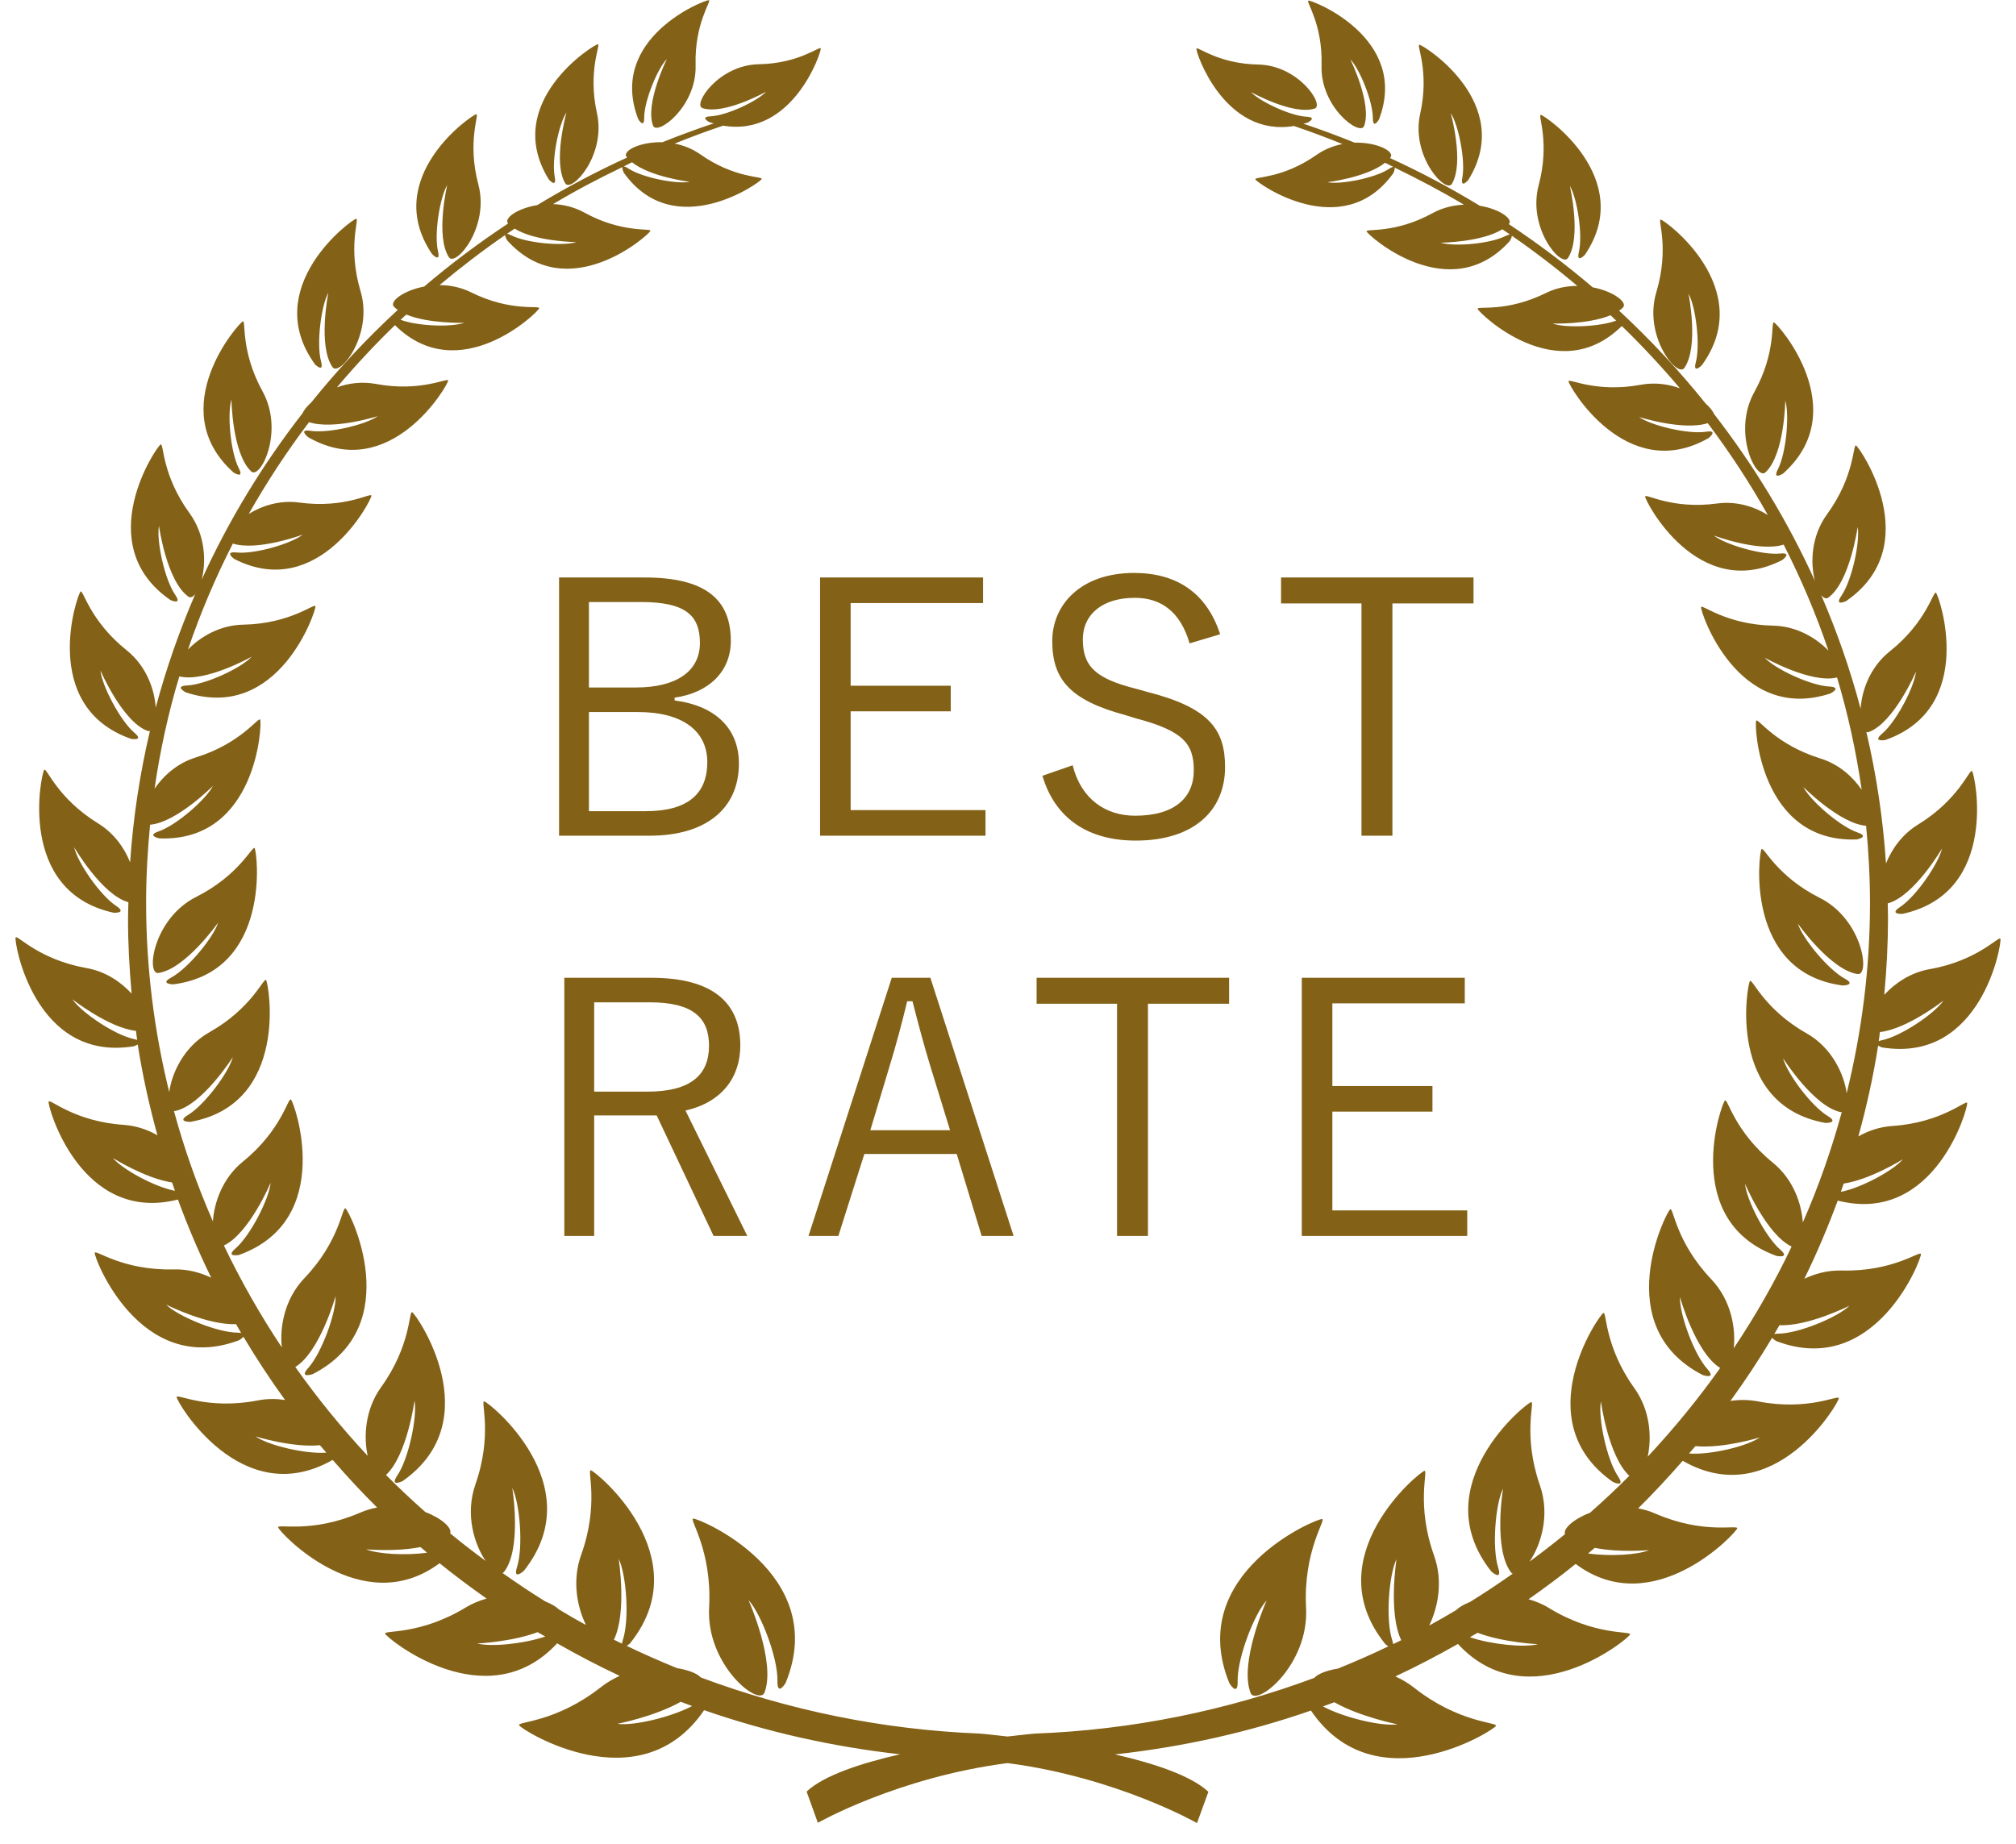
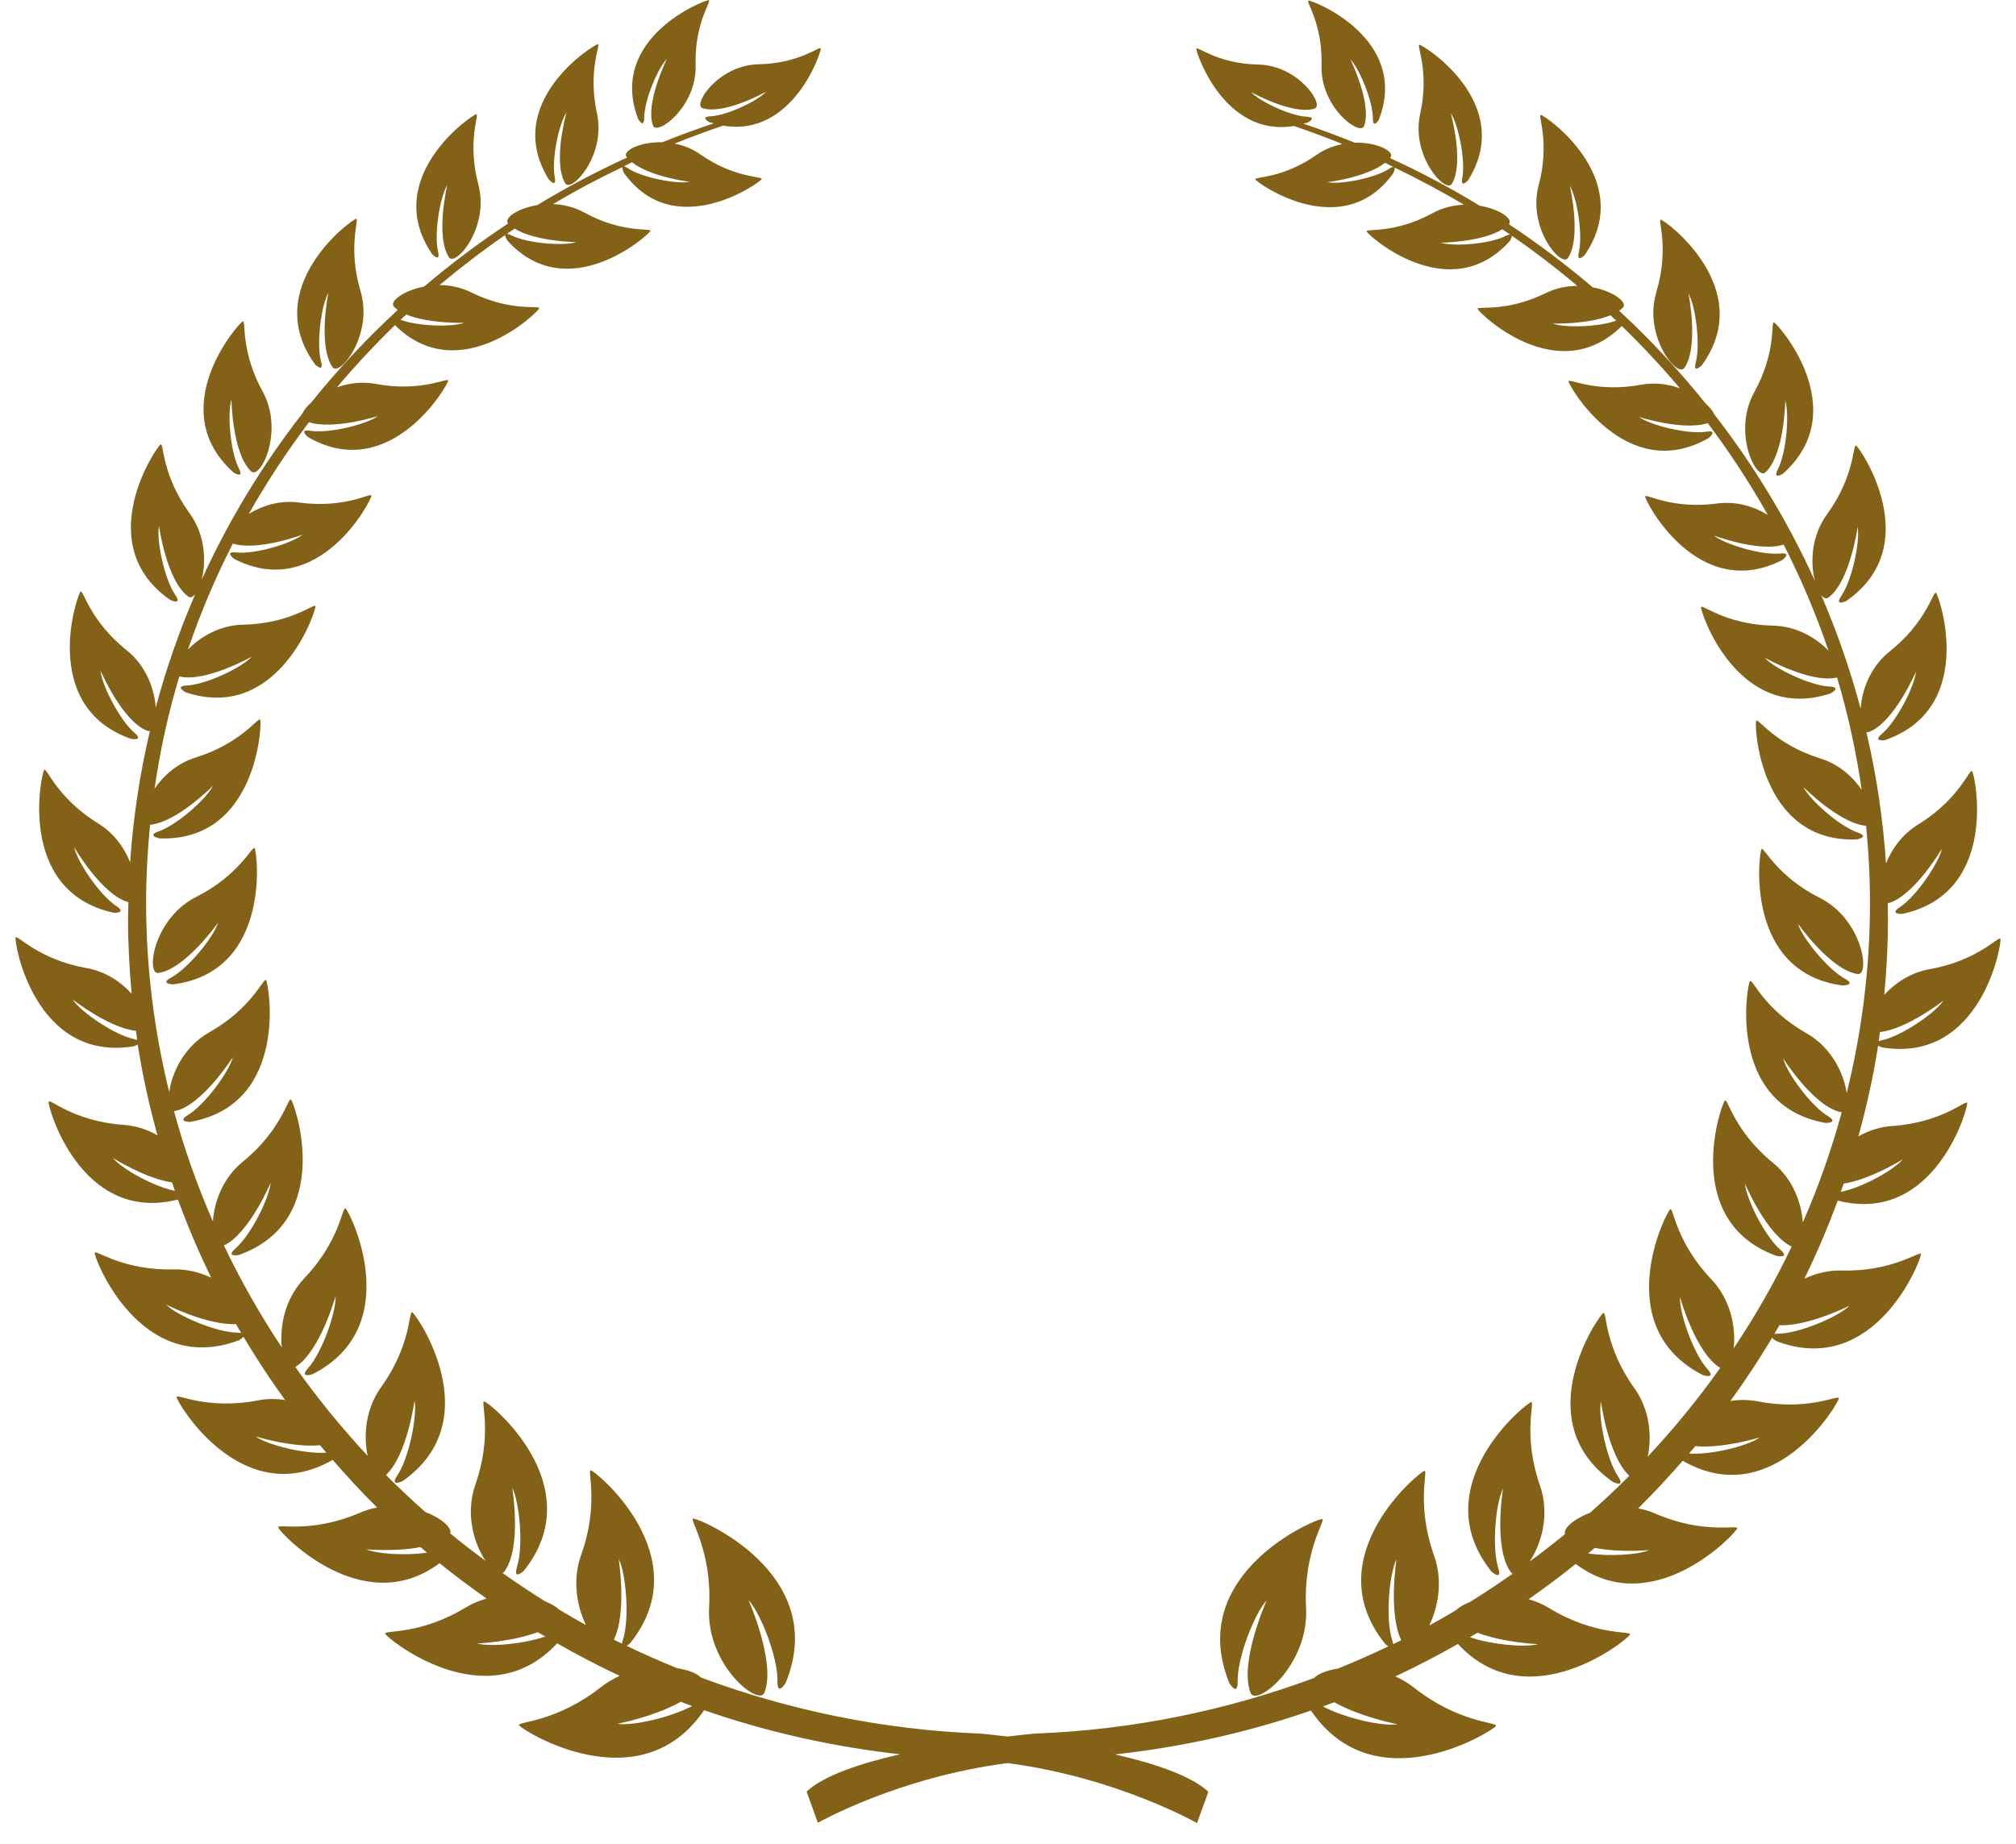
<svg xmlns="http://www.w3.org/2000/svg" width="94px" height="86px">
-   <path fill-rule="evenodd" fill="rgb(131, 97, 23)" d="M64.924,28.139 L64.924,38.971 L63.482,38.971 L63.482,28.139 L59.732,28.139 L59.732,26.930 L68.706,26.930 L68.706,28.139 L64.924,28.139 ZM53.526,57.637 L52.084,57.637 L52.084,46.806 L48.334,46.806 L48.334,45.597 L57.309,45.597 L57.309,46.806 L53.526,46.806 L53.526,57.637 ZM52.994,32.125 L53.518,32.272 C56.400,33.008 57.121,34.037 57.121,35.769 C57.121,37.811 55.647,39.199 52.961,39.199 C50.734,39.199 49.195,38.170 48.605,36.177 L50.014,35.687 C50.407,37.255 51.537,38.039 52.929,38.039 C54.812,38.039 55.663,37.157 55.663,35.932 C55.663,34.690 55.189,34.086 52.961,33.498 L52.486,33.351 C49.866,32.648 49.064,31.668 49.064,29.887 C49.064,28.221 50.374,26.718 52.879,26.718 C54.828,26.718 56.253,27.616 56.892,29.577 L55.467,30.002 C55.041,28.531 54.140,27.878 52.912,27.878 C51.406,27.878 50.489,28.646 50.489,29.822 C50.489,31.080 51.094,31.652 52.994,32.125 ZM44.609,53.814 L40.302,53.814 L39.090,57.637 L37.698,57.637 L41.580,45.597 L43.381,45.597 L47.262,57.637 L45.772,57.637 L44.609,53.814 ZM43.397,49.779 C43.086,48.766 42.841,47.835 42.546,46.692 L42.300,46.692 C42.022,47.835 41.776,48.750 41.465,49.763 L40.581,52.704 L44.298,52.704 L43.397,49.779 ZM38.238,26.930 L45.837,26.930 L45.837,28.123 L39.663,28.123 L39.663,31.978 L44.330,31.978 L44.330,33.171 L39.663,33.171 L39.663,37.778 L45.951,37.778 L45.951,38.971 L38.238,38.971 L38.238,26.930 ZM33.273,57.637 L30.620,52.017 L27.705,52.017 L27.705,57.637 L26.313,57.637 L26.313,45.597 L30.374,45.597 C33.224,45.597 34.518,46.757 34.518,48.750 C34.518,50.237 33.666,51.397 31.963,51.789 L34.845,57.637 L33.273,57.637 ZM33.060,48.766 C33.060,47.459 32.307,46.741 30.292,46.741 L27.705,46.741 L27.705,50.906 L30.194,50.906 C32.208,50.906 33.060,50.122 33.060,48.766 ZM34.453,35.605 C34.453,37.713 32.913,38.971 30.293,38.971 L26.068,38.971 L26.068,26.930 L30.064,26.930 C32.963,26.930 34.076,28.009 34.076,29.887 C34.076,31.309 33.061,32.305 31.456,32.534 L31.456,32.665 C33.372,32.910 34.453,33.988 34.453,35.605 ZM32.635,29.985 C32.635,28.695 31.964,28.074 29.884,28.074 L27.460,28.074 L27.460,32.060 L29.638,32.060 C31.603,32.060 32.635,31.260 32.635,29.985 ZM29.736,33.204 L27.460,33.204 L27.460,37.827 L30.113,37.827 C32.078,37.827 32.979,37.010 32.979,35.540 C32.979,34.102 31.849,33.204 29.736,33.204 ZM68.298,46.790 L62.124,46.790 L62.124,50.645 L66.791,50.645 L66.791,51.838 L62.124,51.838 L62.124,56.445 L68.413,56.445 L68.413,57.637 L60.699,57.637 L60.699,45.597 L68.298,45.597 L68.298,46.790 Z" />
  <path fill-rule="evenodd" fill="rgb(131, 97, 23)" d="M7.387,45.373 C6.797,45.457 7.143,42.831 9.153,41.822 C11.156,40.815 11.763,39.430 11.872,39.551 C11.994,39.689 12.692,45.313 8.074,45.904 C8.074,45.904 7.423,45.884 7.985,45.585 C8.775,45.157 9.953,43.715 10.173,43.023 C10.173,43.023 8.644,45.190 7.387,45.373 ZM32.318,70.817 C32.534,70.769 38.737,73.351 36.631,78.481 C36.631,78.481 36.233,79.139 36.250,78.383 C36.273,77.314 35.483,75.248 34.900,74.616 C34.900,74.616 36.196,77.530 35.643,78.935 C35.384,79.599 32.919,77.638 33.064,74.970 C33.209,72.304 32.132,70.857 32.318,70.817 ZM86.016,45.637 C86.572,45.939 85.924,45.957 85.924,45.957 C81.307,45.358 82.011,39.736 82.136,39.595 C82.245,39.477 82.848,40.868 84.854,41.872 C86.860,42.882 87.206,45.508 86.616,45.423 C85.358,45.242 83.828,43.071 83.828,43.071 C84.048,43.765 85.228,45.205 86.016,45.637 ZM57.323,78.495 C55.226,73.361 61.429,70.790 61.649,70.838 C61.835,70.878 60.758,72.321 60.898,74.987 C61.037,77.655 58.572,79.614 58.312,78.949 C57.760,77.544 59.060,74.632 59.060,74.632 C58.479,75.265 57.685,77.329 57.708,78.398 C57.724,79.154 57.323,78.495 57.323,78.495 ZM89.976,45.194 C92.214,44.803 93.203,43.630 93.273,43.778 C93.355,43.952 92.406,49.608 87.751,48.844 C87.751,48.844 87.652,48.810 87.571,48.761 C87.346,50.201 87.032,51.612 86.650,52.994 C87.102,52.737 87.636,52.548 88.231,52.508 C90.540,52.355 91.673,51.275 91.723,51.431 C91.788,51.614 90.235,57.152 85.688,55.987 C85.229,57.229 84.711,58.450 84.132,59.631 C84.640,59.393 85.229,59.230 85.876,59.248 C88.263,59.309 89.528,58.311 89.567,58.477 C89.617,58.671 87.460,64.302 82.829,62.541 C82.829,62.541 82.696,62.464 82.628,62.386 C82.022,63.395 81.374,64.382 80.684,65.330 C81.092,65.268 81.521,65.267 81.970,65.351 C84.314,65.809 85.726,65.029 85.740,65.202 C85.753,65.399 82.724,70.568 78.460,68.121 C77.795,68.882 77.105,69.627 76.383,70.340 C76.648,70.388 76.915,70.465 77.181,70.582 C79.434,71.562 81.029,71.093 81.002,71.270 C80.970,71.463 77.091,75.648 73.468,72.930 C72.758,73.505 72.022,74.052 71.271,74.578 C71.599,74.670 71.924,74.799 72.235,74.993 C74.380,76.299 76.054,76.049 76.006,76.219 C75.946,76.419 71.277,80.235 67.979,76.662 C67.028,77.204 66.056,77.709 65.062,78.176 C65.362,78.312 65.657,78.482 65.934,78.702 C68.031,80.355 69.824,80.306 69.752,80.483 C69.667,80.685 64.126,84.191 61.125,79.768 C58.219,80.780 55.156,81.465 51.987,81.813 C53.820,82.234 55.543,82.805 56.343,83.557 L55.813,85.016 C55.813,85.016 52.090,82.887 46.979,82.218 C41.865,82.878 38.134,85.002 38.134,85.002 L37.610,83.547 C38.407,82.795 40.133,82.226 41.967,81.808 C38.796,81.452 35.736,80.761 32.831,79.750 C29.823,84.169 24.286,80.653 24.201,80.451 C24.126,80.276 25.924,80.327 28.020,78.676 C28.296,78.458 28.596,78.287 28.895,78.150 C27.898,77.685 26.928,77.177 25.978,76.633 C22.674,80.203 18.013,76.379 17.956,76.182 C17.906,76.011 19.581,76.260 21.723,74.957 C22.035,74.768 22.362,74.638 22.689,74.547 C21.939,74.018 21.202,73.470 20.496,72.897 C16.866,75.607 12.992,71.416 12.968,71.224 C12.941,71.048 14.530,71.517 16.785,70.543 C17.054,70.427 17.319,70.347 17.585,70.300 C16.862,69.589 16.176,68.841 15.512,68.079 C11.244,70.522 8.219,65.348 8.236,65.147 C8.249,64.978 9.656,65.760 12.003,65.309 C12.449,65.220 12.884,65.223 13.293,65.288 C12.603,64.336 11.954,63.350 11.351,62.337 C11.283,62.415 11.154,62.496 11.154,62.496 C6.516,64.250 4.368,58.616 4.416,58.421 C4.455,58.254 5.718,59.258 8.106,59.196 C8.754,59.180 9.344,59.343 9.849,59.583 C9.269,58.400 8.751,57.179 8.296,55.938 C3.745,57.094 2.202,51.556 2.268,51.373 C2.321,51.214 3.446,52.297 5.758,52.454 C6.353,52.496 6.887,52.682 7.342,52.942 C6.959,51.557 6.646,50.146 6.422,48.707 C6.340,48.757 6.240,48.791 6.240,48.791 C1.589,49.550 0.646,43.891 0.728,43.717 C0.799,43.569 1.789,44.744 4.025,45.142 C4.932,45.300 5.642,45.797 6.137,46.336 C6.033,45.173 5.967,43.995 5.970,42.804 C5.970,42.559 5.982,42.319 5.987,42.073 C4.761,41.743 3.458,39.509 3.458,39.509 C3.611,40.216 4.666,41.752 5.418,42.247 C5.946,42.597 5.301,42.564 5.301,42.564 C0.746,41.570 1.927,36.026 2.063,35.897 C2.182,35.788 2.664,37.225 4.580,38.400 C5.331,38.866 5.805,39.552 6.067,40.213 C6.209,38.118 6.523,36.072 6.992,34.082 C6.958,34.095 6.917,34.098 6.877,34.083 C5.709,33.653 4.683,31.265 4.683,31.265 C4.752,31.970 5.593,33.594 6.263,34.166 C6.737,34.567 6.111,34.455 6.111,34.455 C1.801,32.943 3.609,27.692 3.759,27.584 C3.882,27.494 4.186,28.948 5.903,30.322 C6.840,31.069 7.208,32.173 7.260,32.999 C7.748,31.179 8.365,29.412 9.104,27.704 C8.995,27.840 8.881,27.891 8.783,27.822 C7.767,27.098 7.411,24.518 7.411,24.518 C7.291,25.220 7.669,27.008 8.169,27.738 C8.519,28.251 7.941,27.978 7.941,27.978 C4.186,25.376 7.320,20.791 7.493,20.724 C7.639,20.669 7.543,22.154 8.838,23.932 C9.594,24.972 9.613,26.232 9.400,27.039 C10.661,24.266 12.244,21.664 14.106,19.272 C14.170,19.127 14.309,18.949 14.509,18.771 C15.745,17.236 17.092,15.793 18.546,14.453 C18.483,14.407 18.422,14.357 18.371,14.305 C18.133,14.071 18.804,13.547 19.778,13.363 C21.019,12.306 22.326,11.324 23.693,10.422 L23.691,10.420 C23.477,10.183 24.119,9.717 25.049,9.565 C26.397,8.749 27.795,8.005 29.242,7.346 C29.232,7.334 29.219,7.321 29.213,7.312 C29.010,7.039 29.840,6.606 30.885,6.633 C31.671,6.317 32.470,6.022 33.280,5.752 C33.214,5.729 33.151,5.722 33.083,5.702 C33.083,5.702 32.601,5.449 33.135,5.424 C33.889,5.386 35.304,4.723 35.722,4.276 C35.722,4.276 33.779,5.365 32.758,5.044 C32.279,4.894 33.493,3.028 35.381,2.996 C37.267,2.963 38.230,2.128 38.270,2.259 C38.309,2.402 36.977,6.412 33.718,5.859 C32.952,6.116 32.196,6.396 31.456,6.697 C31.860,6.775 32.272,6.929 32.655,7.199 C34.252,8.321 35.565,8.217 35.516,8.348 C35.462,8.502 31.451,11.363 29.088,8.058 C29.088,8.058 28.991,7.862 29.026,7.791 C27.919,8.320 26.833,8.891 25.789,9.518 C26.259,9.536 26.759,9.648 27.235,9.907 C29.016,10.889 30.361,10.627 30.325,10.766 C30.287,10.933 26.468,14.349 23.648,11.208 C23.648,11.208 23.550,11.053 23.555,10.960 C22.492,11.693 21.474,12.472 20.496,13.294 C20.967,13.297 21.469,13.390 21.959,13.629 C23.811,14.554 25.170,14.227 25.143,14.373 C25.112,14.542 21.415,18.136 18.416,15.163 C17.464,16.085 16.560,17.057 15.709,18.064 C16.240,17.872 16.866,17.782 17.525,17.904 C19.625,18.297 20.886,17.592 20.896,17.747 C20.911,17.922 18.214,22.597 14.365,20.385 C14.365,20.385 13.886,19.998 14.482,20.091 C15.330,20.218 17.049,19.807 17.615,19.406 C17.615,19.406 15.554,20.060 14.409,19.688 C13.376,21.052 12.438,22.482 11.599,23.966 C12.210,23.588 13.044,23.309 13.960,23.436 C16.078,23.725 17.302,22.959 17.319,23.111 C17.342,23.288 14.875,28.087 10.924,26.067 C10.924,26.067 10.424,25.701 11.027,25.764 C11.876,25.852 13.577,25.356 14.118,24.930 C14.118,24.930 12.007,25.715 10.857,25.348 C10.045,26.936 9.345,28.589 8.764,30.290 C9.322,29.716 10.228,29.151 11.340,29.130 C13.538,29.090 14.662,28.117 14.708,28.268 C14.755,28.444 13.007,33.718 8.667,32.288 C8.667,32.288 8.102,31.995 8.721,31.966 C9.602,31.922 11.253,31.147 11.738,30.624 C11.738,30.624 9.566,31.841 8.362,31.542 C7.849,33.239 7.465,34.991 7.207,36.777 C7.620,36.182 8.256,35.592 9.131,35.321 C11.233,34.671 12.045,33.425 12.131,33.559 C12.227,33.714 11.998,39.267 7.434,39.097 C7.434,39.097 6.811,38.972 7.399,38.769 C8.233,38.480 9.605,37.281 9.928,36.649 C9.928,36.649 8.236,38.354 6.998,38.459 C6.882,39.650 6.813,40.855 6.813,42.076 C6.811,45.119 7.189,48.080 7.891,50.928 C8.002,50.077 8.552,48.818 9.764,48.137 C11.744,47.020 12.291,45.585 12.403,45.701 C12.534,45.836 13.517,51.489 8.876,52.316 C8.876,52.316 8.216,52.326 8.767,51.994 C9.544,51.523 10.669,50.008 10.856,49.299 C10.856,49.299 9.413,51.567 8.153,51.811 C8.136,51.813 8.127,51.807 8.110,51.807 C8.591,53.578 9.199,55.294 9.927,56.956 C9.984,56.097 10.361,54.953 11.325,54.170 C13.125,52.712 13.429,51.175 13.563,51.275 C13.722,51.384 15.667,56.896 11.144,58.522 C11.144,58.522 10.486,58.646 10.983,58.218 C11.683,57.608 12.552,55.898 12.619,55.154 C12.619,55.154 11.621,57.522 10.440,58.081 C11.229,59.729 12.131,61.318 13.140,62.832 C13.040,61.934 13.242,60.600 14.193,59.604 C15.845,57.879 15.955,56.269 16.108,56.349 C16.283,56.442 18.991,61.828 14.574,64.083 C14.574,64.083 13.916,64.295 14.371,63.795 C15.007,63.081 15.676,61.214 15.647,60.444 C15.647,60.444 14.919,63.047 13.770,63.746 C14.798,65.202 15.925,66.584 17.144,67.890 C16.953,67.016 17.009,65.746 17.771,64.685 C19.168,62.745 19.059,61.132 19.217,61.192 C19.405,61.265 22.834,66.220 18.772,69.068 C18.772,69.068 18.147,69.368 18.525,68.806 C19.060,68.012 19.462,66.072 19.329,65.311 C19.329,65.311 18.985,67.864 17.998,68.782 C18.589,69.379 19.203,69.951 19.830,70.510 C20.602,70.805 21.090,71.257 20.990,71.506 C21.530,71.951 22.085,72.378 22.645,72.792 C22.124,72.032 21.674,70.636 22.167,69.223 C22.981,66.897 22.402,65.342 22.574,65.350 C22.784,65.367 27.607,69.256 24.425,73.253 C24.425,73.253 23.901,73.731 24.109,73.069 C24.406,72.129 24.237,70.092 23.885,69.384 C23.885,69.384 24.351,72.203 23.500,73.306 C23.481,73.331 23.458,73.343 23.430,73.354 C24.083,73.812 24.742,74.256 25.420,74.677 C25.706,74.792 25.931,74.924 26.063,75.054 C26.479,75.303 26.896,75.548 27.321,75.777 C26.913,74.939 26.665,73.719 27.096,72.513 C27.947,70.144 27.368,68.550 27.545,68.564 C27.757,68.583 32.647,72.592 29.368,76.643 C29.368,76.643 29.299,76.704 29.223,76.752 C29.992,77.123 30.777,77.469 31.574,77.793 C32.107,77.876 32.511,78.043 32.679,78.226 C36.743,79.742 41.123,80.662 45.703,80.843 C45.703,80.843 46.201,80.885 46.977,80.978 C47.748,80.887 48.246,80.843 48.246,80.843 C52.829,80.670 57.211,79.757 61.277,78.247 C61.447,78.063 61.849,77.895 62.383,77.812 C63.179,77.488 63.966,77.145 64.735,76.774 C64.658,76.727 64.592,76.667 64.592,76.667 C61.315,72.609 66.213,68.610 66.421,68.590 C66.599,68.578 66.021,70.172 66.865,72.538 C67.298,73.746 67.044,74.966 66.640,75.803 C67.064,75.574 67.483,75.331 67.896,75.084 C68.031,74.951 68.253,74.819 68.540,74.705 C69.220,74.286 69.882,73.843 70.532,73.386 C70.506,73.373 70.482,73.361 70.462,73.336 C69.613,72.233 70.083,69.416 70.083,69.416 C69.730,70.121 69.559,72.156 69.854,73.097 C70.062,73.764 69.536,73.282 69.536,73.282 C66.360,69.282 71.192,65.399 71.398,65.383 C71.572,65.370 70.991,66.930 71.798,69.255 C72.295,70.668 71.836,72.065 71.318,72.824 C71.880,72.408 72.434,71.982 72.972,71.542 C72.875,71.291 73.363,70.840 74.136,70.545 C74.766,69.990 75.379,69.416 75.970,68.821 C74.983,67.903 74.645,65.350 74.645,65.350 C74.507,66.109 74.913,68.050 75.441,68.843 C75.819,69.407 75.200,69.104 75.200,69.104 C71.138,66.250 74.573,61.299 74.761,61.228 C74.923,61.171 74.805,62.781 76.200,64.725 C76.963,65.785 77.016,67.055 76.827,67.930 C78.047,66.624 79.179,65.243 80.208,63.791 C79.054,63.088 78.332,60.483 78.332,60.483 C78.302,61.255 78.967,63.123 79.604,63.835 C80.056,64.341 79.399,64.125 79.399,64.125 C74.985,61.864 77.701,56.486 77.880,56.391 C78.028,56.310 78.140,57.919 79.788,59.650 C80.735,60.645 80.941,61.980 80.837,62.875 C81.850,61.363 82.756,59.779 83.537,58.131 C82.360,57.566 81.365,55.201 81.365,55.201 C81.431,55.943 82.299,57.655 82.999,58.266 C83.497,58.693 82.839,58.569 82.839,58.569 C78.319,56.934 80.272,51.428 80.431,51.319 C80.564,51.220 80.867,52.757 82.664,54.221 C83.625,55.001 84.002,56.145 84.060,57.006 C84.788,55.347 85.396,53.624 85.877,51.857 C85.864,51.857 85.852,51.863 85.835,51.863 C84.575,51.614 83.139,49.348 83.139,49.348 C83.325,50.057 84.445,51.572 85.225,52.044 C85.771,52.378 85.116,52.366 85.116,52.366 C80.474,51.534 81.463,45.881 81.597,45.746 C81.712,45.632 82.253,47.065 84.234,48.186 C85.439,48.866 85.989,50.128 86.105,50.980 C86.807,48.131 87.191,45.173 87.192,42.132 C87.192,40.906 87.127,39.703 87.010,38.510 C85.773,38.405 84.083,36.697 84.083,36.697 C84.406,37.330 85.778,38.533 86.611,38.820 C87.198,39.024 86.574,39.146 86.574,39.146 C82.011,39.312 81.786,33.760 81.887,33.606 C81.970,33.474 82.778,34.719 84.880,35.370 C85.755,35.641 86.394,36.233 86.805,36.829 C86.546,35.043 86.166,33.293 85.656,31.593 C84.449,31.891 82.282,30.671 82.282,30.671 C82.766,31.195 84.415,31.970 85.293,32.015 C85.914,32.046 85.349,32.338 85.349,32.338 C81.010,33.763 79.266,28.488 79.316,28.311 C79.361,28.160 80.481,29.133 82.681,29.176 C83.789,29.200 84.696,29.763 85.255,30.340 C84.680,28.639 83.976,26.985 83.167,25.397 C82.021,25.763 79.908,24.972 79.908,24.972 C80.450,25.398 82.150,25.898 82.999,25.813 C83.599,25.750 83.102,26.116 83.102,26.116 C79.150,28.133 76.684,23.329 76.708,23.152 C76.729,22.998 77.954,23.767 80.068,23.479 C80.984,23.356 81.819,23.637 82.427,24.015 C81.591,22.527 80.655,21.097 79.627,19.733 C78.480,20.101 76.422,19.444 76.422,19.444 C76.983,19.845 78.705,20.261 79.552,20.133 C80.147,20.040 79.667,20.428 79.667,20.428 C75.812,22.635 73.121,17.956 73.137,17.781 C73.148,17.626 74.408,18.333 76.508,17.942 C77.168,17.822 77.795,17.913 78.330,18.107 C77.475,17.097 76.574,16.129 75.620,15.202 C72.620,18.172 68.932,14.572 68.897,14.402 C68.868,14.256 70.225,14.583 72.086,13.662 C72.570,13.422 73.075,13.333 73.547,13.333 C72.568,12.506 71.550,11.725 70.491,10.992 C70.496,11.082 70.398,11.239 70.398,11.239 C67.573,14.376 63.760,10.956 63.719,10.789 C63.684,10.651 65.029,10.913 66.809,9.933 C67.288,9.674 67.787,9.565 68.259,9.546 C67.213,8.921 66.127,8.348 65.022,7.813 C65.061,7.886 64.962,8.082 64.962,8.082 C62.592,11.382 58.587,8.517 58.533,8.364 C58.485,8.232 59.794,8.342 61.395,7.217 C61.780,6.950 62.191,6.796 62.594,6.718 C61.854,6.414 61.094,6.135 60.335,5.875 C57.076,6.420 55.743,2.412 55.786,2.269 C55.826,2.139 56.788,2.977 58.674,3.010 C60.563,3.048 61.775,4.914 61.295,5.064 C60.278,5.383 58.328,4.292 58.328,4.292 C58.747,4.738 60.162,5.403 60.920,5.443 C61.449,5.471 60.968,5.719 60.968,5.719 C60.902,5.740 60.840,5.752 60.774,5.768 C61.582,6.041 62.379,6.335 63.165,6.653 C64.208,6.627 65.037,7.061 64.836,7.336 C64.829,7.346 64.818,7.356 64.809,7.369 C66.256,8.031 67.655,8.776 68.998,9.595 C69.924,9.747 70.569,10.216 70.354,10.450 L70.354,10.453 C71.718,11.359 73.025,12.342 74.265,13.400 C75.238,13.583 75.907,14.109 75.672,14.343 C75.617,14.397 75.558,14.445 75.495,14.489 C76.946,15.833 78.293,17.277 79.526,18.814 C79.726,18.993 79.865,19.171 79.928,19.316 C81.785,21.710 83.363,24.316 84.624,27.087 C84.412,26.280 84.433,25.022 85.188,23.985 C86.485,22.205 86.392,20.722 86.539,20.775 C86.710,20.842 89.842,25.430 86.081,28.029 C86.081,28.029 85.507,28.302 85.856,27.787 C86.355,27.059 86.734,25.270 86.618,24.569 C86.618,24.569 86.257,27.150 85.242,27.873 C85.147,27.940 85.030,27.889 84.918,27.753 C85.656,29.463 86.273,31.230 86.755,33.051 C86.807,32.228 87.177,31.122 88.116,30.374 C89.836,29.004 90.139,27.550 90.266,27.641 C90.415,27.753 92.214,33.004 87.903,34.510 C87.903,34.510 87.278,34.619 87.752,34.218 C88.424,33.650 89.264,32.026 89.337,31.319 C89.337,31.319 88.306,33.709 87.137,34.136 C87.097,34.151 87.060,34.148 87.023,34.135 C87.490,36.128 87.800,38.172 87.938,40.266 C88.205,39.607 88.677,38.919 89.428,38.455 C91.345,37.282 91.831,35.846 91.950,35.958 C92.086,36.088 93.258,41.631 88.705,42.617 C88.705,42.617 88.059,42.650 88.589,42.301 C89.338,41.810 90.392,40.269 90.551,39.568 C90.551,39.568 89.244,41.802 88.019,42.128 C88.023,42.374 88.032,42.613 88.032,42.856 C88.030,44.050 87.967,45.226 87.857,46.392 C88.357,45.853 89.070,45.355 89.976,45.194 ZM6.340,48.071 C5.072,47.935 3.377,46.601 3.377,46.601 C3.787,47.210 5.349,48.265 6.238,48.452 C6.308,48.467 6.356,48.481 6.396,48.498 C6.372,48.357 6.362,48.213 6.340,48.071 ZM29.296,7.856 C29.950,8.284 31.540,8.596 32.157,8.479 C32.157,8.479 30.324,8.254 29.469,7.567 C29.337,7.630 29.213,7.700 29.080,7.763 C29.122,7.760 29.190,7.785 29.296,7.856 ZM23.841,10.974 C24.568,11.344 26.244,11.484 26.871,11.291 C26.871,11.291 24.962,11.267 23.998,10.662 C23.878,10.746 23.758,10.822 23.637,10.905 C23.685,10.907 23.743,10.925 23.841,10.974 ZM21.643,15.053 C21.643,15.053 19.998,15.105 18.947,14.668 C18.858,14.748 18.766,14.827 18.678,14.913 C19.486,15.213 21.046,15.265 21.643,15.053 ZM8.024,55.142 C6.773,54.953 5.262,54.001 5.262,54.001 C5.711,54.535 7.208,55.348 8.157,55.531 C8.108,55.400 8.069,55.271 8.024,55.142 ZM11.004,61.747 C9.670,61.810 7.743,60.836 7.743,60.836 C8.290,61.378 10.119,62.140 11.075,62.145 C11.149,62.148 11.204,62.153 11.245,62.163 C11.166,62.023 11.084,61.887 11.004,61.747 ZM14.919,67.395 C13.630,67.518 11.918,66.985 11.918,66.985 C12.503,67.400 14.224,67.812 15.215,67.742 C15.118,67.625 15.017,67.513 14.919,67.395 ZM19.607,72.145 C18.426,72.376 17.070,72.248 17.070,72.248 C17.623,72.475 18.919,72.544 19.914,72.408 C19.811,72.321 19.708,72.233 19.607,72.145 ZM25.067,76.112 C23.846,76.572 22.250,76.640 22.250,76.640 C22.899,76.813 24.421,76.655 25.425,76.317 C25.305,76.248 25.183,76.182 25.067,76.112 ZM28.847,72.694 C28.847,72.694 29.242,75.191 28.625,76.464 C28.748,76.529 28.876,76.583 29.001,76.648 C29.007,76.595 29.021,76.533 29.049,76.451 C29.356,75.496 29.203,73.419 28.847,72.694 ZM31.741,79.360 C30.512,80.053 28.786,80.387 28.786,80.387 C29.533,80.491 31.273,80.085 32.272,79.558 C32.096,79.494 31.919,79.426 31.741,79.360 ZM62.215,79.380 C62.039,79.445 61.863,79.512 61.686,79.576 C62.678,80.107 64.421,80.514 65.168,80.411 C65.168,80.411 63.439,80.073 62.215,79.380 ZM65.115,72.711 C64.758,73.441 64.601,75.521 64.911,76.475 C64.938,76.558 64.952,76.621 64.957,76.670 C65.084,76.611 65.210,76.550 65.335,76.487 C64.722,75.214 65.115,72.711 65.115,72.711 ZM68.895,76.141 C68.776,76.210 68.654,76.275 68.537,76.349 C69.536,76.685 71.062,76.843 71.713,76.673 C71.713,76.673 70.114,76.603 68.895,76.141 ZM74.358,72.182 C74.256,72.271 74.150,72.356 74.047,72.445 C75.044,72.582 76.340,72.516 76.893,72.287 C76.893,72.287 75.537,72.413 74.358,72.182 ZM79.052,67.438 C78.956,67.552 78.854,67.667 78.754,67.781 C79.745,67.857 81.465,67.445 82.056,67.031 C82.056,67.031 80.345,67.559 79.052,67.438 ZM82.972,61.797 C82.894,61.934 82.811,62.073 82.729,62.211 C82.778,62.201 82.829,62.194 82.902,62.193 C83.859,62.189 85.684,61.430 86.237,60.889 C86.237,60.889 84.309,61.860 82.972,61.797 ZM85.966,55.193 C85.919,55.323 85.876,55.452 85.832,55.580 C86.778,55.398 88.275,54.590 88.729,54.058 C88.729,54.058 87.213,55.007 85.966,55.193 ZM64.581,7.590 C63.724,8.275 61.891,8.497 61.891,8.497 C62.508,8.617 64.101,8.307 64.752,7.883 C64.859,7.809 64.927,7.784 64.970,7.785 C64.838,7.721 64.713,7.652 64.581,7.590 ZM70.049,10.692 C69.083,11.297 67.177,11.318 67.177,11.318 C67.800,11.511 69.480,11.375 70.202,11.003 C70.301,10.956 70.361,10.936 70.407,10.936 C70.287,10.854 70.167,10.776 70.049,10.692 ZM75.094,14.701 C74.041,15.139 72.395,15.088 72.395,15.088 C72.991,15.301 74.554,15.247 75.359,14.952 C75.270,14.866 75.179,14.785 75.094,14.701 ZM87.653,48.128 C87.638,48.266 87.622,48.411 87.599,48.551 C87.640,48.536 87.686,48.521 87.758,48.506 C88.647,48.321 90.209,47.264 90.619,46.659 C90.619,46.659 88.923,47.991 87.653,48.128 ZM82.901,21.876 C83.289,21.113 83.442,19.342 83.243,18.681 C83.243,18.681 83.206,21.209 82.316,22.029 C81.894,22.420 80.759,20.166 81.795,18.291 C82.835,16.416 82.565,14.996 82.710,15.033 C82.884,15.075 86.454,19.120 83.142,22.082 C83.142,22.082 82.621,22.415 82.901,21.876 ZM79.072,16.886 C79.289,16.055 79.064,14.296 78.730,13.691 C78.730,13.691 79.228,16.168 78.535,17.161 C78.202,17.626 76.613,15.668 77.232,13.617 C77.847,11.564 77.282,10.234 77.434,10.242 C77.614,10.244 81.960,13.435 79.352,17.032 C79.352,17.032 78.915,17.470 79.072,16.886 ZM73.619,11.748 C73.808,10.936 73.537,9.239 73.196,8.666 C73.196,8.666 73.754,11.053 73.109,12.032 C72.806,12.492 71.209,10.642 71.744,8.637 C72.278,6.633 71.695,5.361 71.842,5.358 C72.016,5.358 76.319,8.319 73.899,11.882 C73.899,11.882 73.486,12.319 73.619,11.748 ZM68.186,8.274 C68.336,7.473 68.004,5.821 67.643,5.273 C67.643,5.273 68.289,7.584 67.696,8.575 C67.416,9.040 65.775,7.292 66.219,5.305 C66.661,3.316 66.033,2.094 66.181,2.087 C66.348,2.080 70.686,4.802 68.462,8.394 C68.462,8.394 68.078,8.840 68.186,8.274 ZM64.012,5.505 C64.012,4.723 63.399,3.219 62.962,2.768 C62.962,2.768 63.985,4.838 63.604,5.876 C63.422,6.368 61.560,5.013 61.620,3.058 C61.679,1.101 60.869,0.059 61.007,0.029 C61.164,-0.011 65.750,1.775 64.296,5.573 C64.296,5.573 64.011,6.059 64.012,5.505 ZM30.449,5.858 C30.068,4.813 31.097,2.747 31.097,2.747 C30.655,3.201 30.039,4.700 30.037,5.484 C30.039,6.036 29.756,5.550 29.756,5.550 C28.305,1.753 32.898,-0.028 33.053,0.009 C33.189,0.041 32.378,1.080 32.434,3.037 C32.493,4.995 30.626,6.347 30.449,5.858 ZM26.354,8.546 C25.764,7.557 26.412,5.245 26.412,5.245 C26.051,5.793 25.712,7.445 25.865,8.247 C25.971,8.811 25.588,8.366 25.588,8.366 C23.367,4.773 27.710,2.057 27.878,2.064 C28.022,2.071 27.395,3.291 27.834,5.277 C28.273,7.267 26.629,9.013 26.354,8.546 ZM20.933,11.997 C20.291,11.019 20.853,8.628 20.853,8.628 C20.509,9.203 20.236,10.903 20.421,11.712 C20.558,12.285 20.145,11.846 20.145,11.846 C17.730,8.280 22.037,5.327 22.209,5.327 C22.360,5.328 21.771,6.597 22.305,8.606 C22.835,10.612 21.238,12.458 20.933,11.997 ZM15.505,17.121 C14.811,16.129 15.309,13.653 15.309,13.653 C14.975,14.252 14.749,16.011 14.967,16.843 C15.125,17.425 14.687,16.990 14.687,16.990 C12.079,13.385 16.432,10.204 16.610,10.201 C16.764,10.193 16.198,11.522 16.811,13.578 C17.420,15.629 15.830,17.585 15.505,17.121 ZM11.715,21.985 C10.827,21.160 10.791,18.631 10.791,18.631 C10.591,19.295 10.741,21.064 11.132,21.830 C11.409,22.367 10.889,22.033 10.889,22.033 C7.579,19.070 11.151,15.030 11.326,14.986 C11.475,14.952 11.206,16.366 12.239,18.243 C13.275,20.120 12.137,22.374 11.715,21.985 Z" />
</svg>